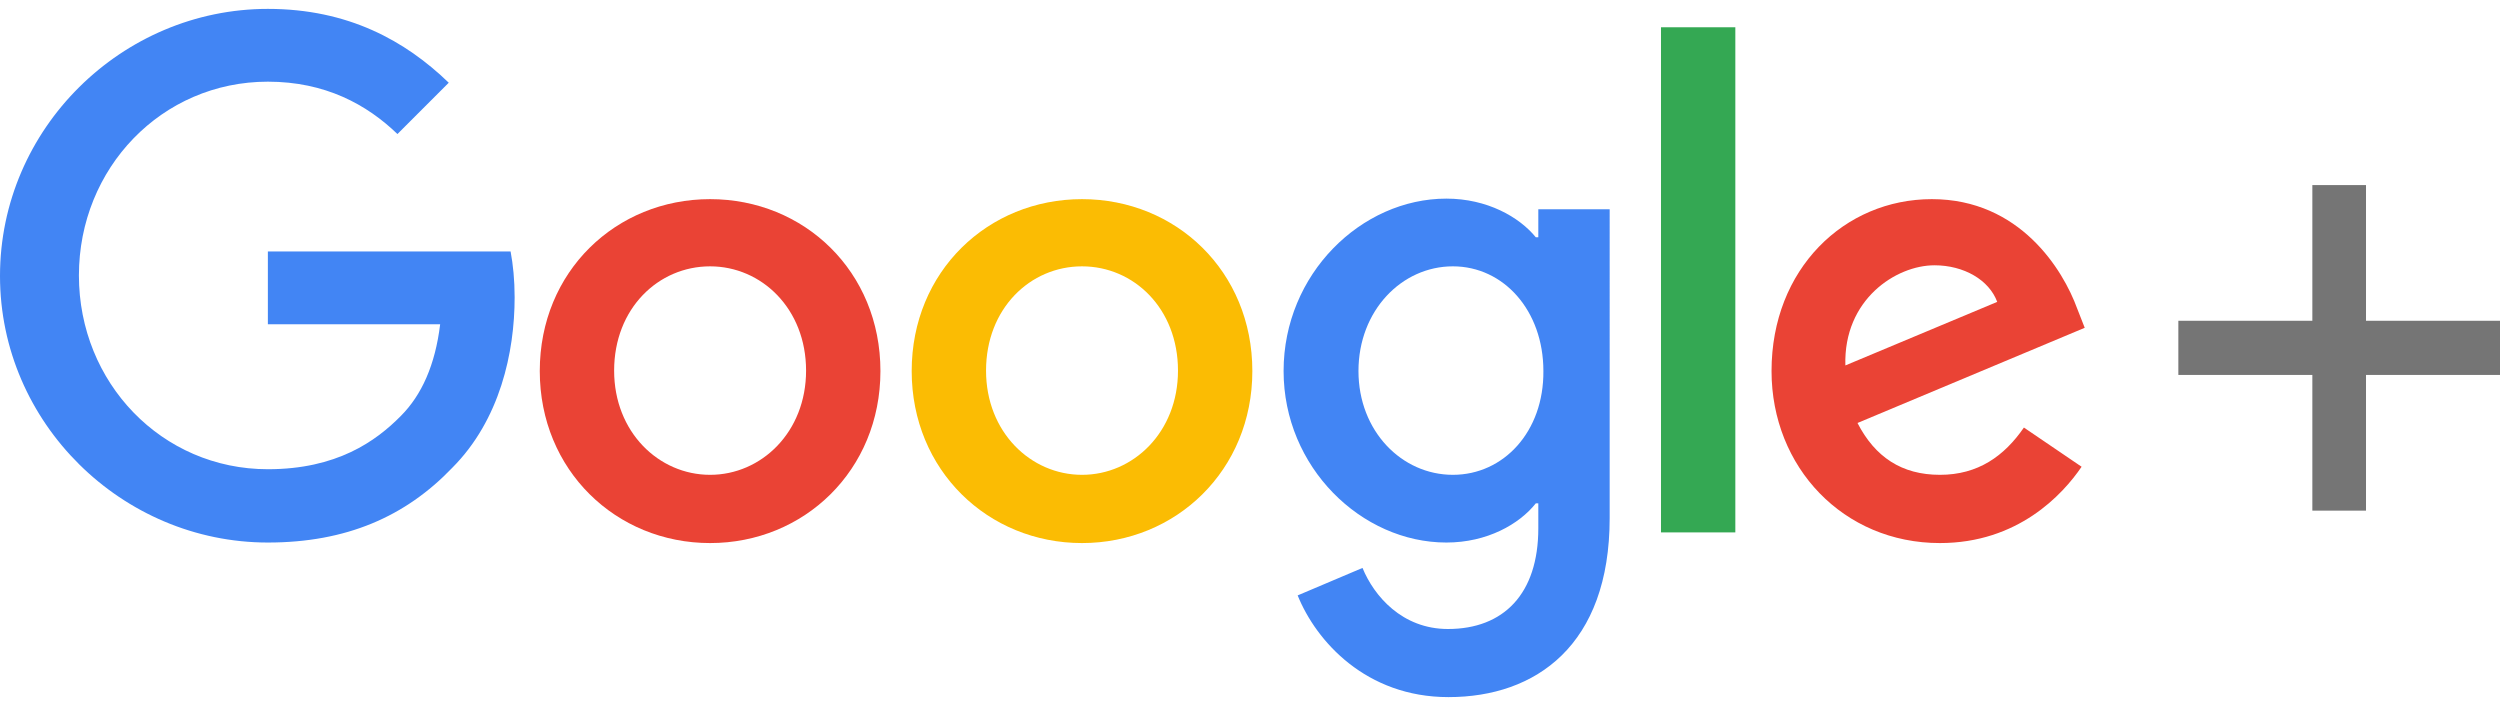
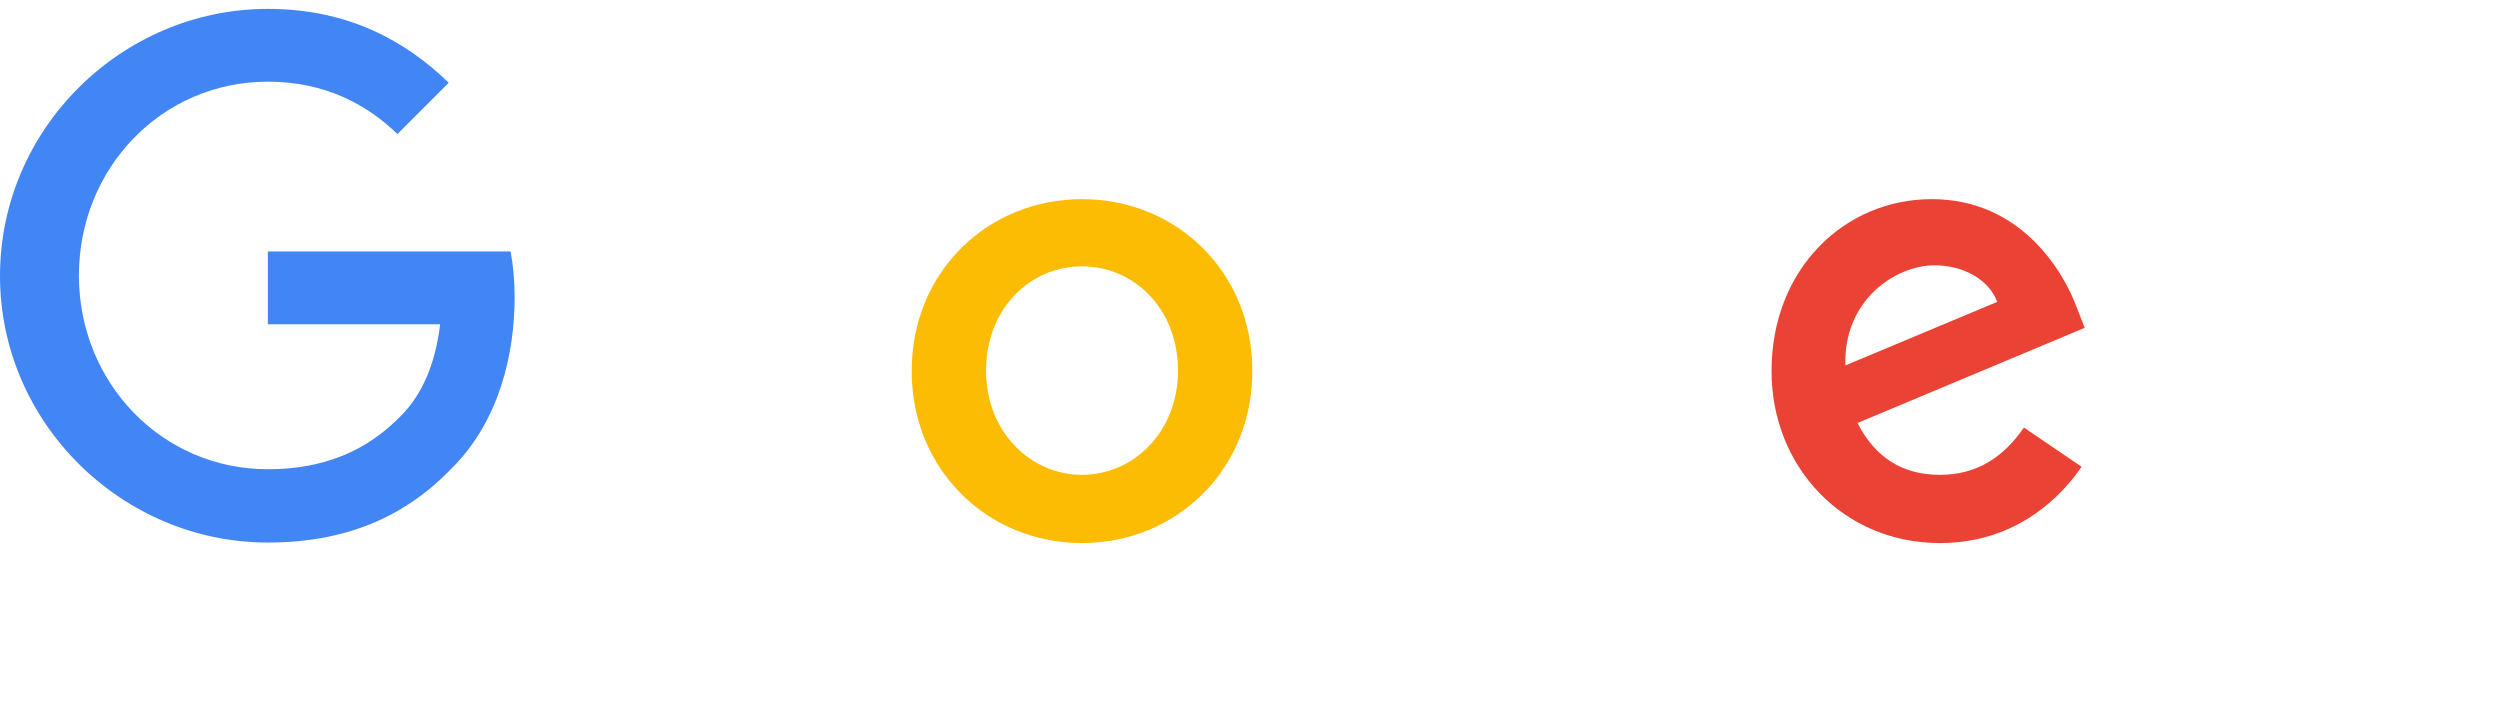
<svg xmlns="http://www.w3.org/2000/svg" height="706" width="2500" viewBox="2 2 396 109.015">
-   <path d="M376.775 51.402H398v8.58h-21.225v21.494h-8.499V59.983h-21.225v-8.581h21.225V29.909h8.499zm0 0" fill="#757575" />
  <path d="M2 44.306C2 20.936 21.328 2 44.43 2c12.727 0 21.803 5.074 28.651 11.696l-8.127 8.127C60.107 17.14 53.506 13.53 44.43 13.53c-16.811 0-29.93 13.696-29.93 30.693S27.62 74.917 44.43 74.917c10.891 0 17.1-4.414 21.081-8.457 3.28-3.3 5.425-8.045 6.209-14.501H44.43v-11.53h38.45c.391 2.103.638 4.517.638 7.26 0 8.705-2.31 19.41-9.88 27.001-7.405 7.735-16.79 11.84-29.208 11.84C21.328 86.53 2 67.594 2 44.306zm0 0" fill="#4285f4" />
-   <path d="M114.48 32.136c-14.893 0-26.98 11.448-26.98 27.228 0 15.718 12.087 27.249 26.98 27.249s26.98-11.531 26.98-27.249c0-15.78-12.087-27.228-26.98-27.228zm0 43.668c-8.127 0-15.202-6.766-15.202-16.502 0-9.839 6.992-16.522 15.202-16.522 8.127 0 15.202 6.683 15.202 16.522 0 9.736-7.075 16.502-15.202 16.502zm0 0" fill="#ea4335" />
  <path d="M173.391 32.136c-14.893 0-26.98 11.448-26.98 27.228 0 15.718 12.087 27.249 26.98 27.249s26.98-11.531 26.98-27.249c0-15.78-12.087-27.228-26.98-27.228zm0 43.668c-8.127 0-15.202-6.766-15.202-16.502 0-9.839 6.992-16.522 15.202-16.522s15.202 6.683 15.202 16.522c0 9.736-7.075 16.502-15.202 16.502zm0 0" fill="#fbbc03" />
-   <path d="M245.669 33.745v4.435h-.392c-2.62-3.218-7.715-6.126-14.171-6.126-13.45 0-25.784 11.922-25.784 27.31 0 15.244 12.335 27.166 25.784 27.166 6.456 0 11.55-2.908 14.17-6.209h.393v3.96c0 10.376-5.487 15.945-14.316 15.945-7.26 0-11.716-5.239-13.531-9.674l-10.272 4.353c2.929 7.26 10.829 16.11 23.886 16.11 13.84 0 25.536-8.21 25.536-28.363V33.745zm-13.532 42.059c-8.106 0-14.955-6.93-14.955-16.44 0-9.57 6.849-16.584 14.955-16.584 8.045 0 14.336 7.013 14.336 16.584.082 9.592-6.291 16.44-14.336 16.44zm0 0" fill="#4285f4" />
-   <path d="M276.877 84.921H265.1V4.908h11.778zm0 0" fill="#34a853" />
  <path d="M309.283 75.804c-6.044 0-10.273-2.805-13.057-8.21l35.994-15.078-1.196-3.053c-2.228-6.126-9.076-17.327-23.02-17.327-13.841 0-25.392 11.036-25.392 27.228 0 15.244 11.386 27.249 26.67 27.249 12.336 0 19.431-7.653 22.443-12.088l-9.138-6.209c-3.115 4.518-7.26 7.488-13.304 7.488zm-.867-33.19c4.683 0 8.664 2.332 9.943 5.797l-24.052 10.066c-.31-10.458 8.045-15.862 14.11-15.862zm0 0" fill="#ea4335" />
</svg>